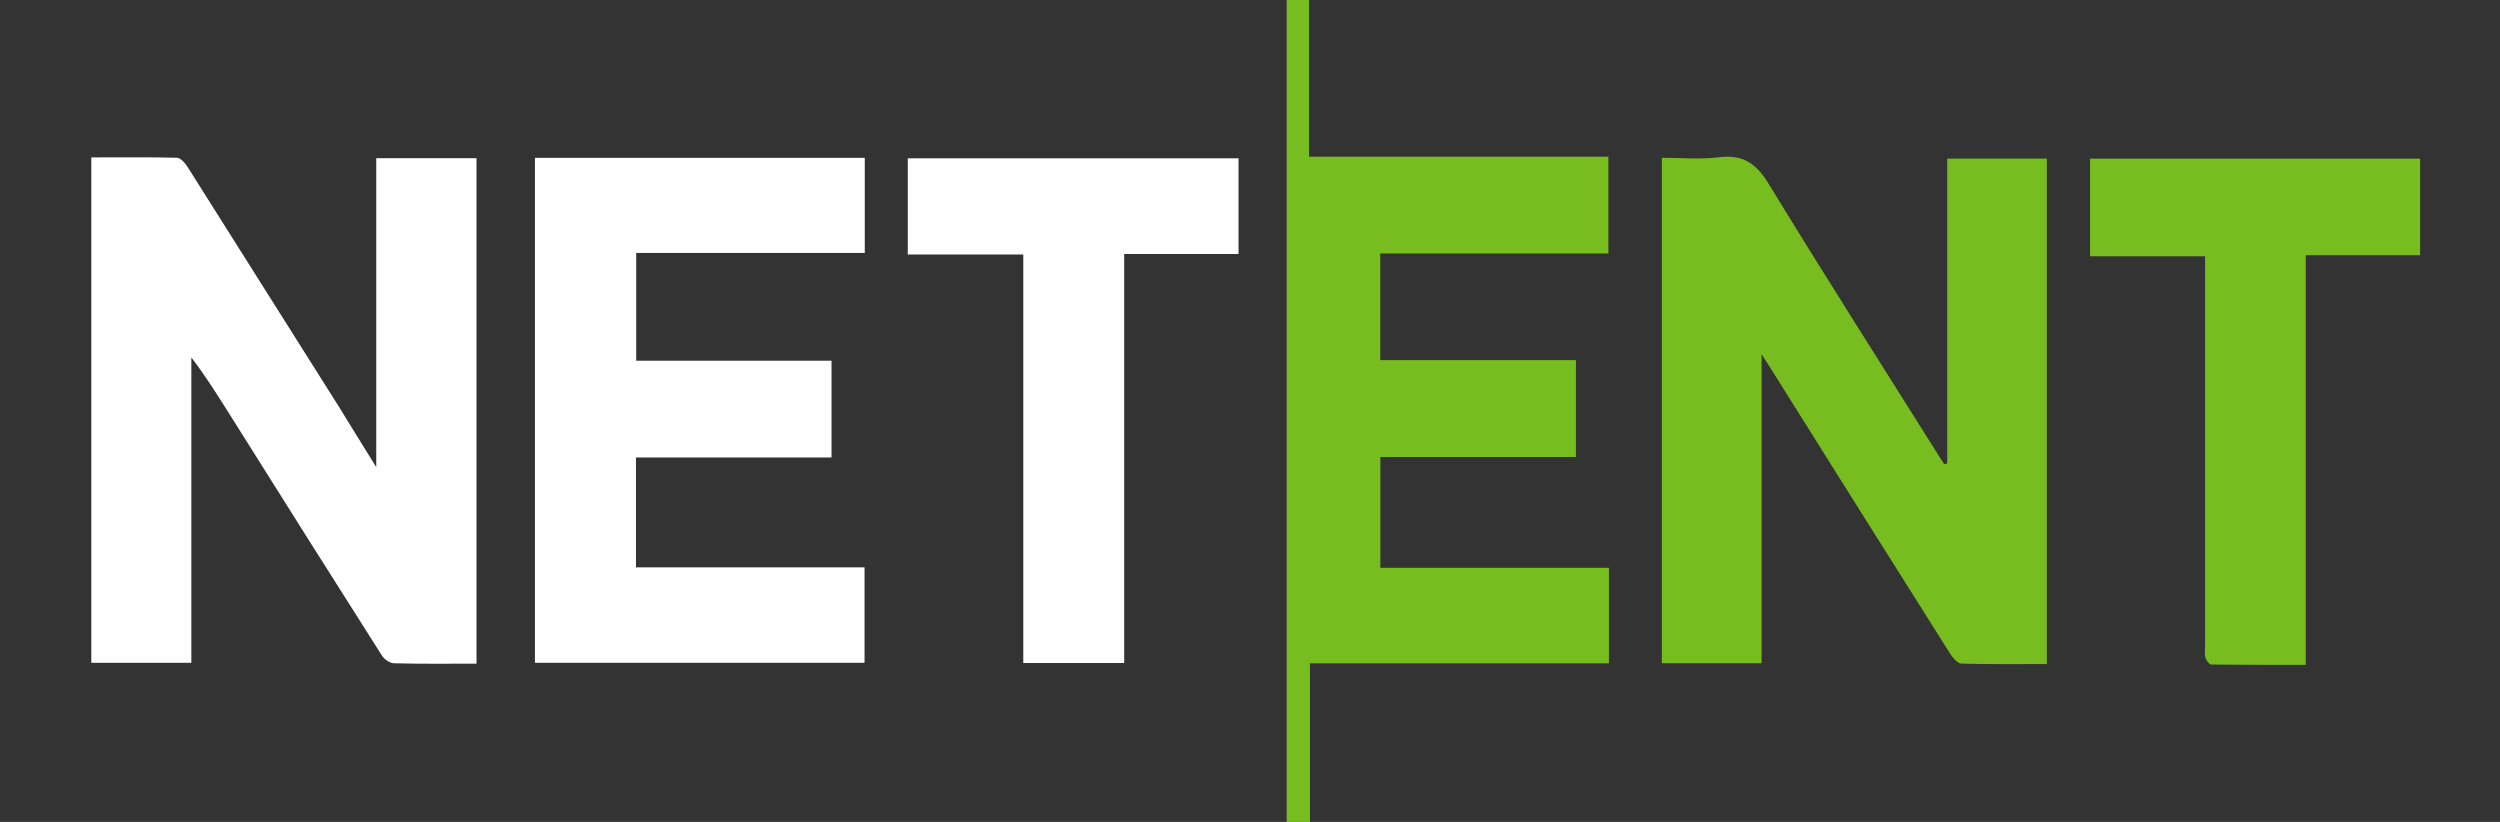
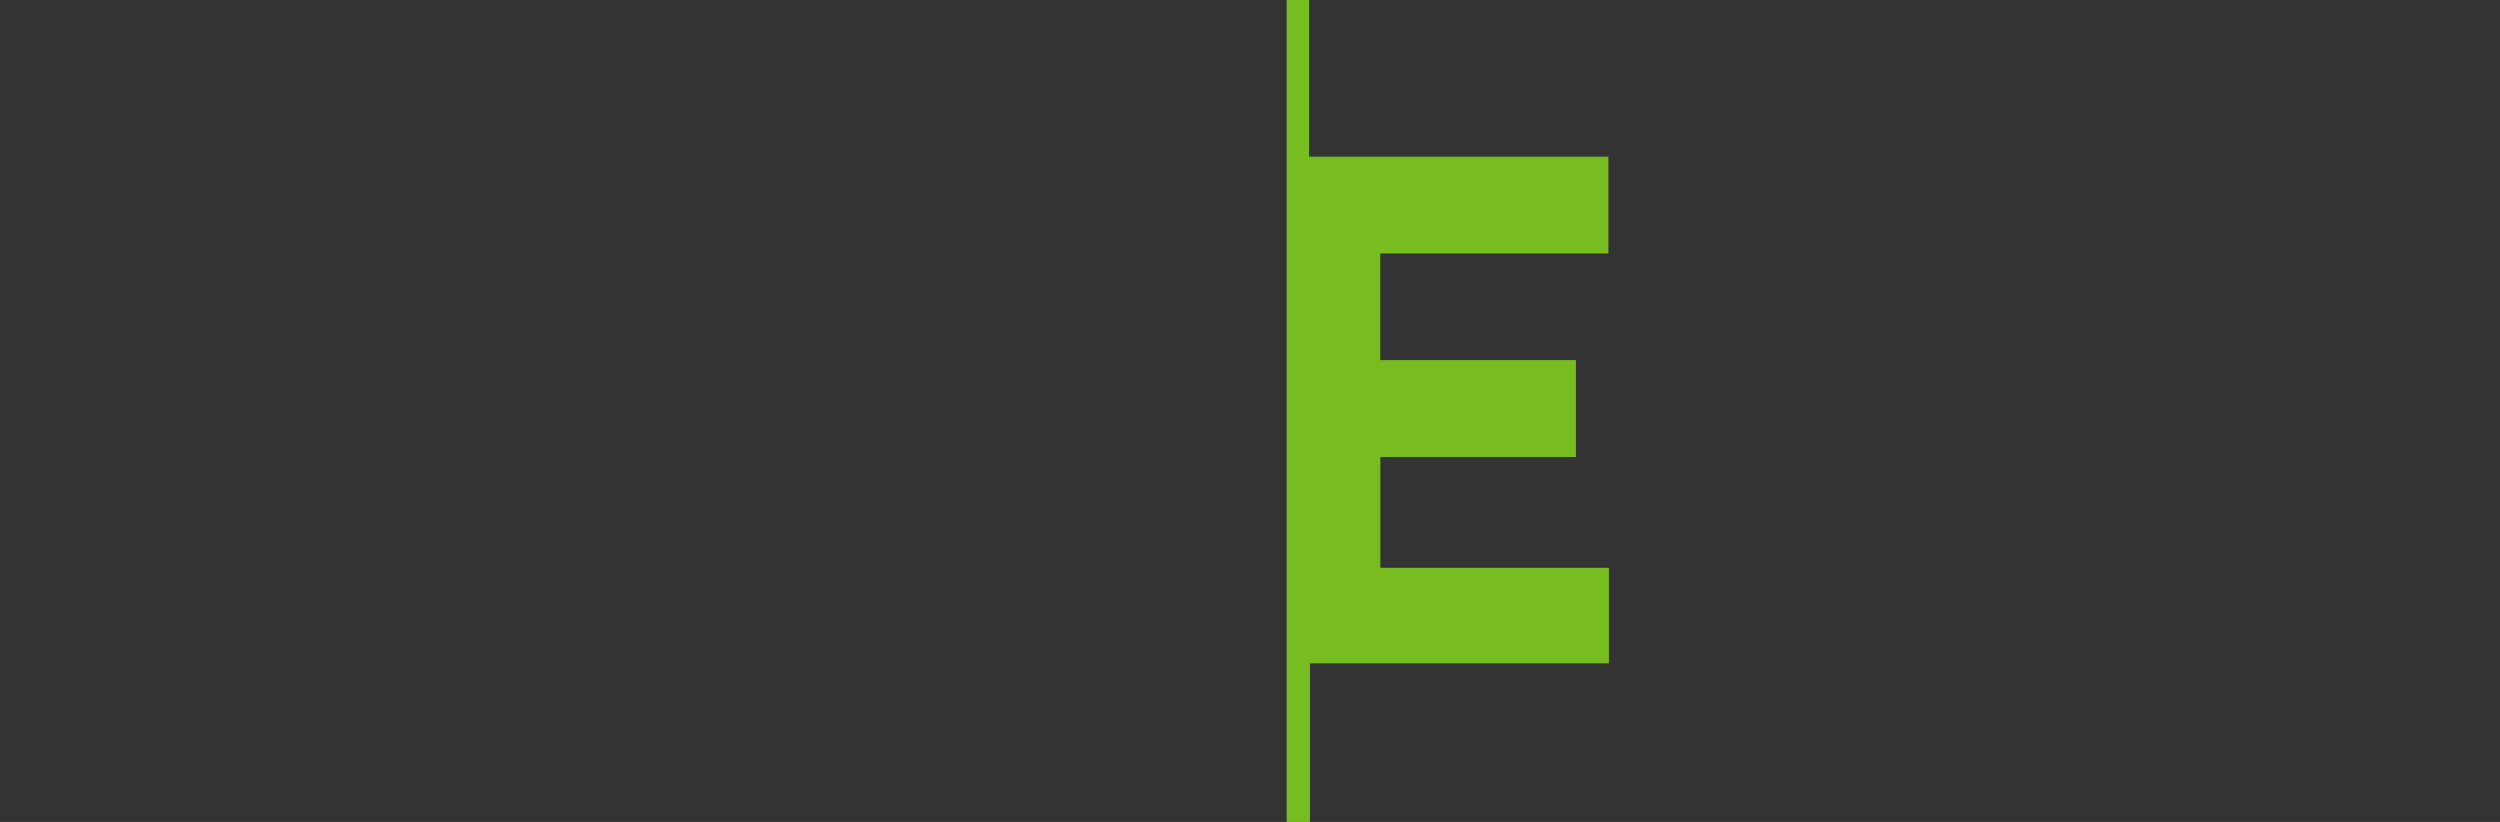
<svg xmlns="http://www.w3.org/2000/svg" width="219" height="72" viewBox="0 0 219 72" fill="none">
  <rect x="0" y="0" width="219" height="72" fill="#333333" stroke="none" />
-   <path d="M41.742 58.136C39.237 58.136 36.835 58.167 34.433 58.1C34.222 58.052 34.023 57.961 33.848 57.834C33.673 57.707 33.525 57.546 33.413 57.36C29.014 50.436 24.634 43.499 20.276 36.551C19.169 34.795 18.078 33.028 16.762 31.312V58.059H8V13.787C10.55 13.787 13.013 13.757 15.487 13.818C15.803 13.818 16.196 14.257 16.405 14.584C20.825 21.579 25.245 28.582 29.665 35.592C30.685 37.261 31.735 38.941 32.959 40.922V13.859H41.742V58.136Z" fill="white" />
-   <path d="M170.578 40.585V13.894H179.304V58.172C176.754 58.172 174.296 58.202 171.822 58.131C171.481 58.131 171.067 57.62 170.843 57.283C165.559 48.916 160.289 40.536 155.033 32.145C154.849 31.853 154.661 31.567 154.314 31.031V58.095H145.578V13.818C147.23 13.818 148.928 13.981 150.581 13.777C152.702 13.511 153.855 14.328 154.957 16.136C159.842 24.148 164.896 32.058 169.889 40.003C170.032 40.233 170.175 40.453 170.323 40.677L170.578 40.585Z" fill="#78BD1F" />
  <path d="M120.919 49.741H140.942V58.105H114.753V72H112.713V0H114.672V13.726H140.896V22.203H120.909V31.547H138.05V40.034H120.919V49.741Z" fill="#78BD1F" />
-   <path d="M46.862 13.828H75.753V22.157H55.731V31.598H72.841V40.075H55.71V49.7H75.733V58.06H46.862V13.828Z" fill="white" />
-   <path d="M201.984 58.243C199.117 58.243 196.409 58.243 193.701 58.213C193.523 58.213 193.268 57.845 193.191 57.605C193.137 57.293 193.128 56.975 193.166 56.66V22.448H183.088V13.9H212V22.356H201.984V58.243Z" fill="#78BD1F" />
-   <path d="M89.641 22.294H79.522V13.869H108.495V22.248H98.479V58.08H89.641V22.294Z" fill="white" />
</svg>